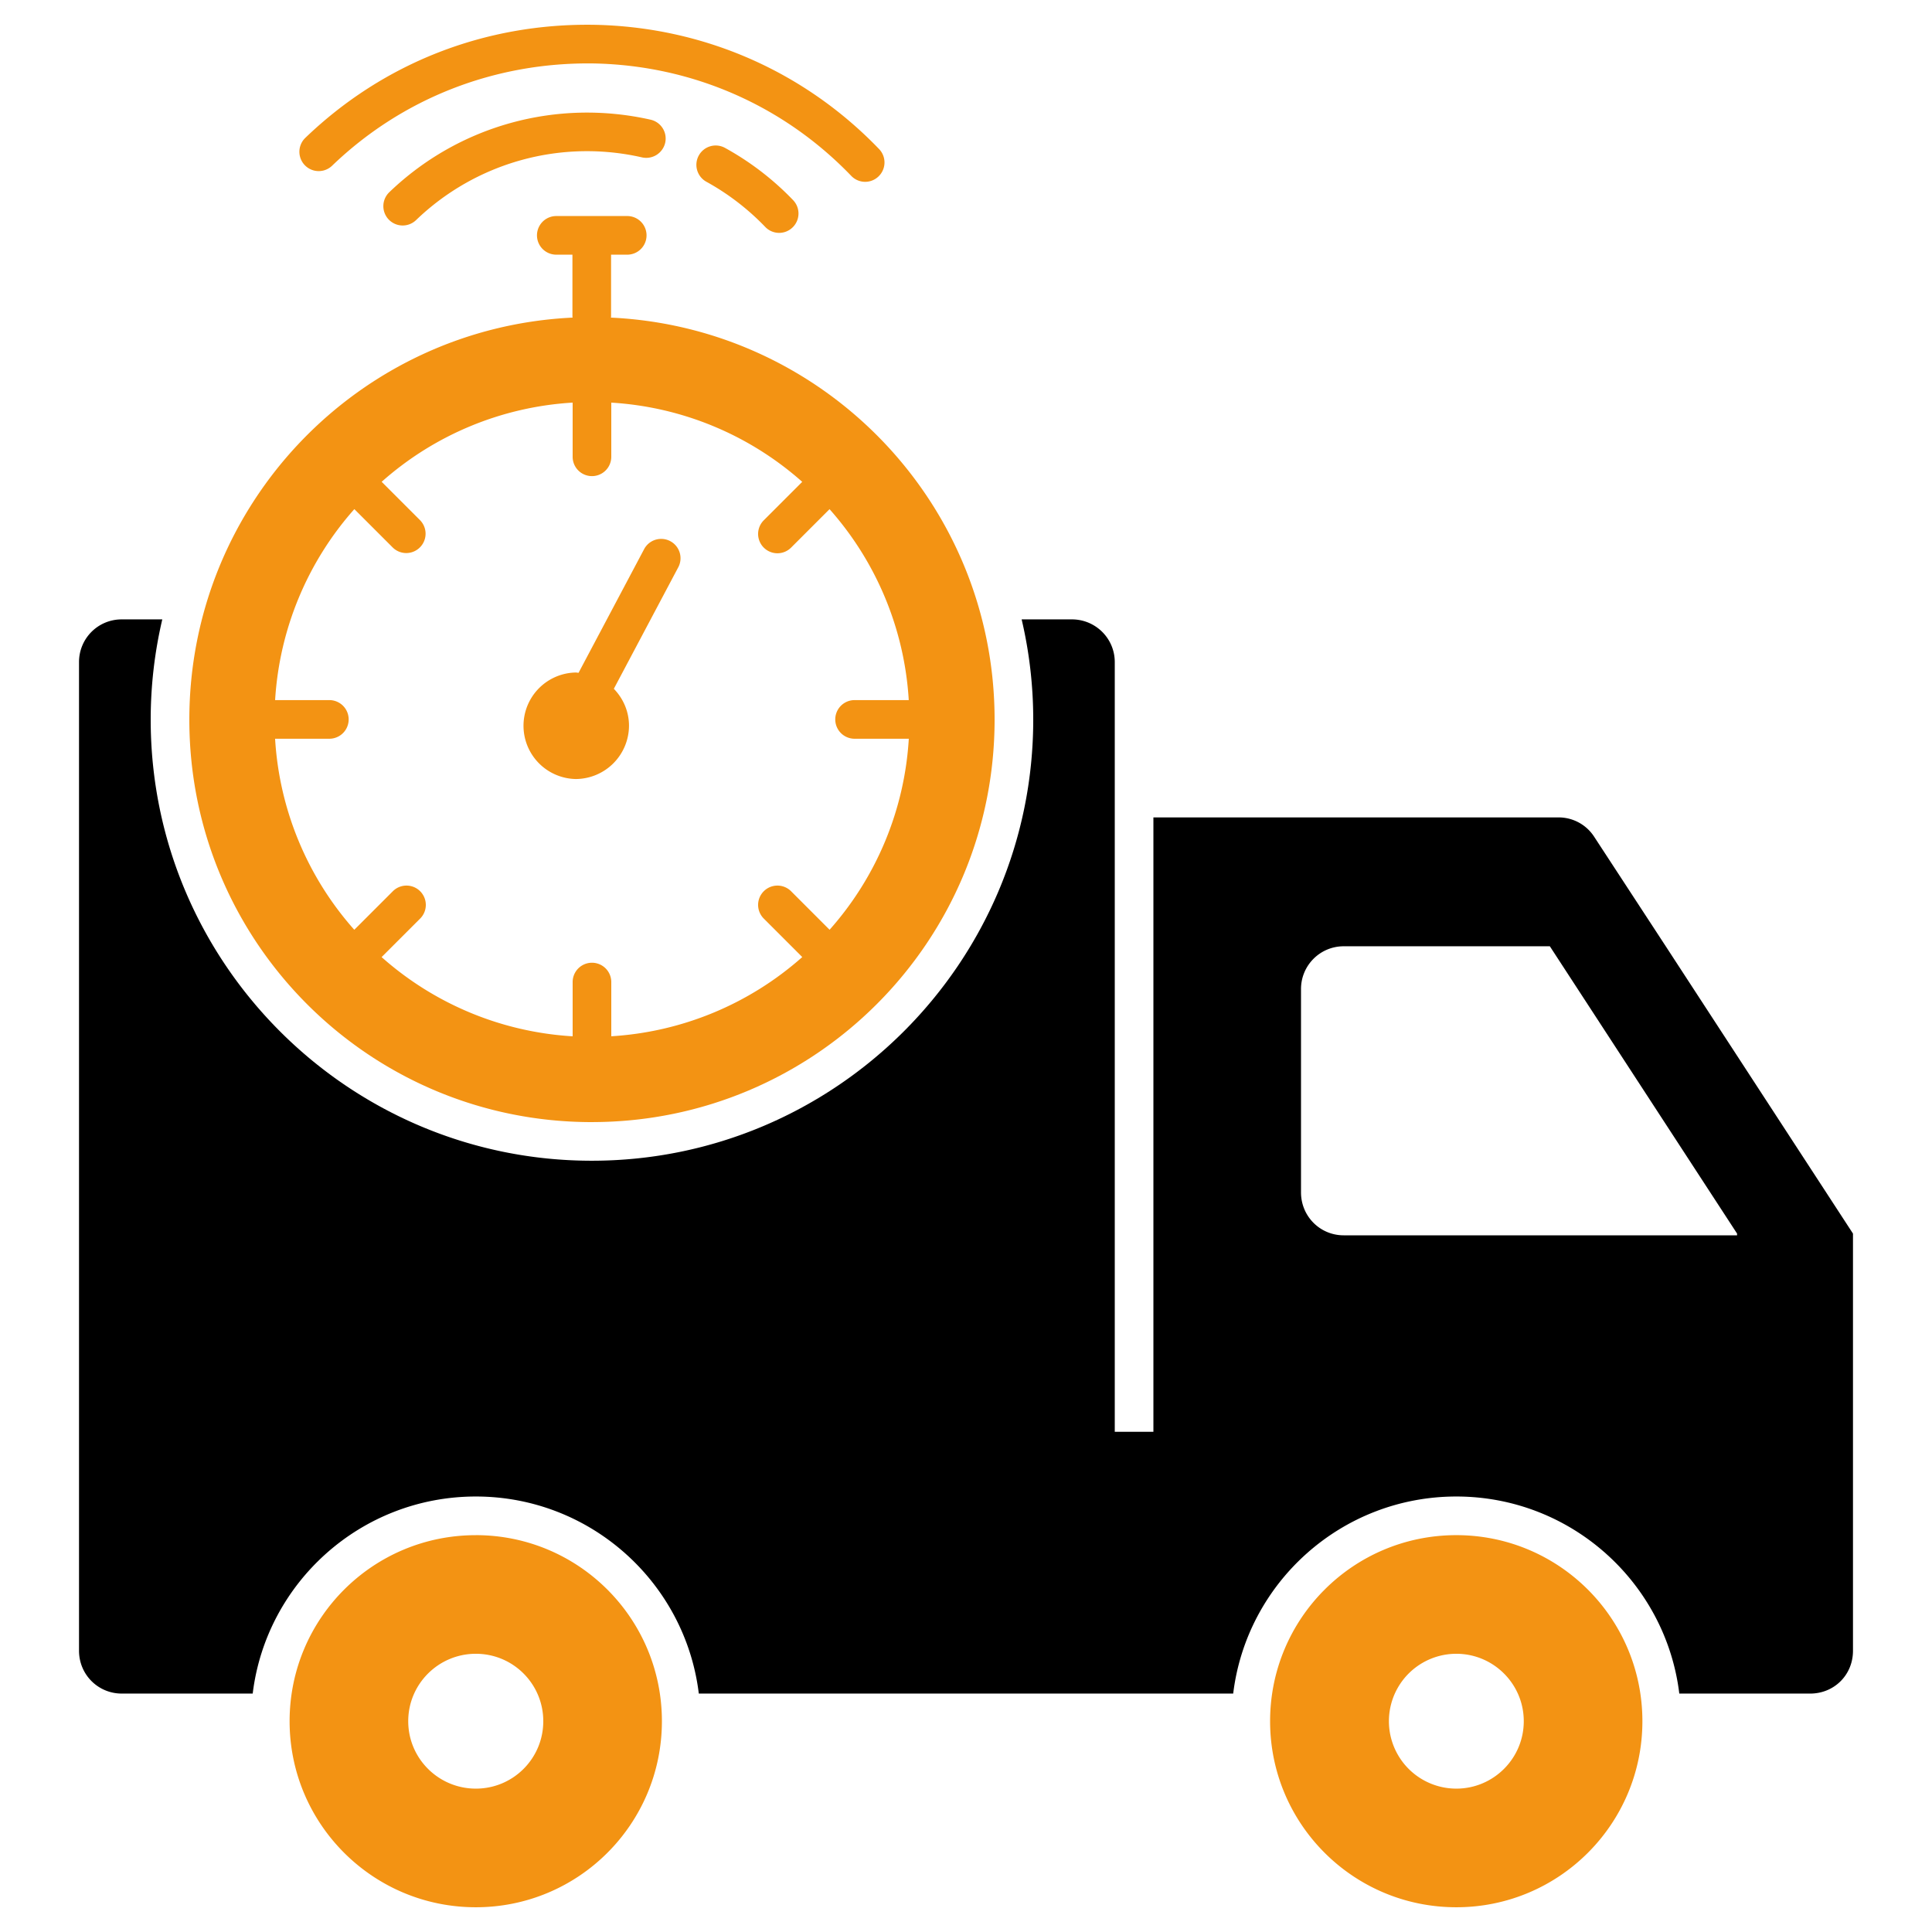
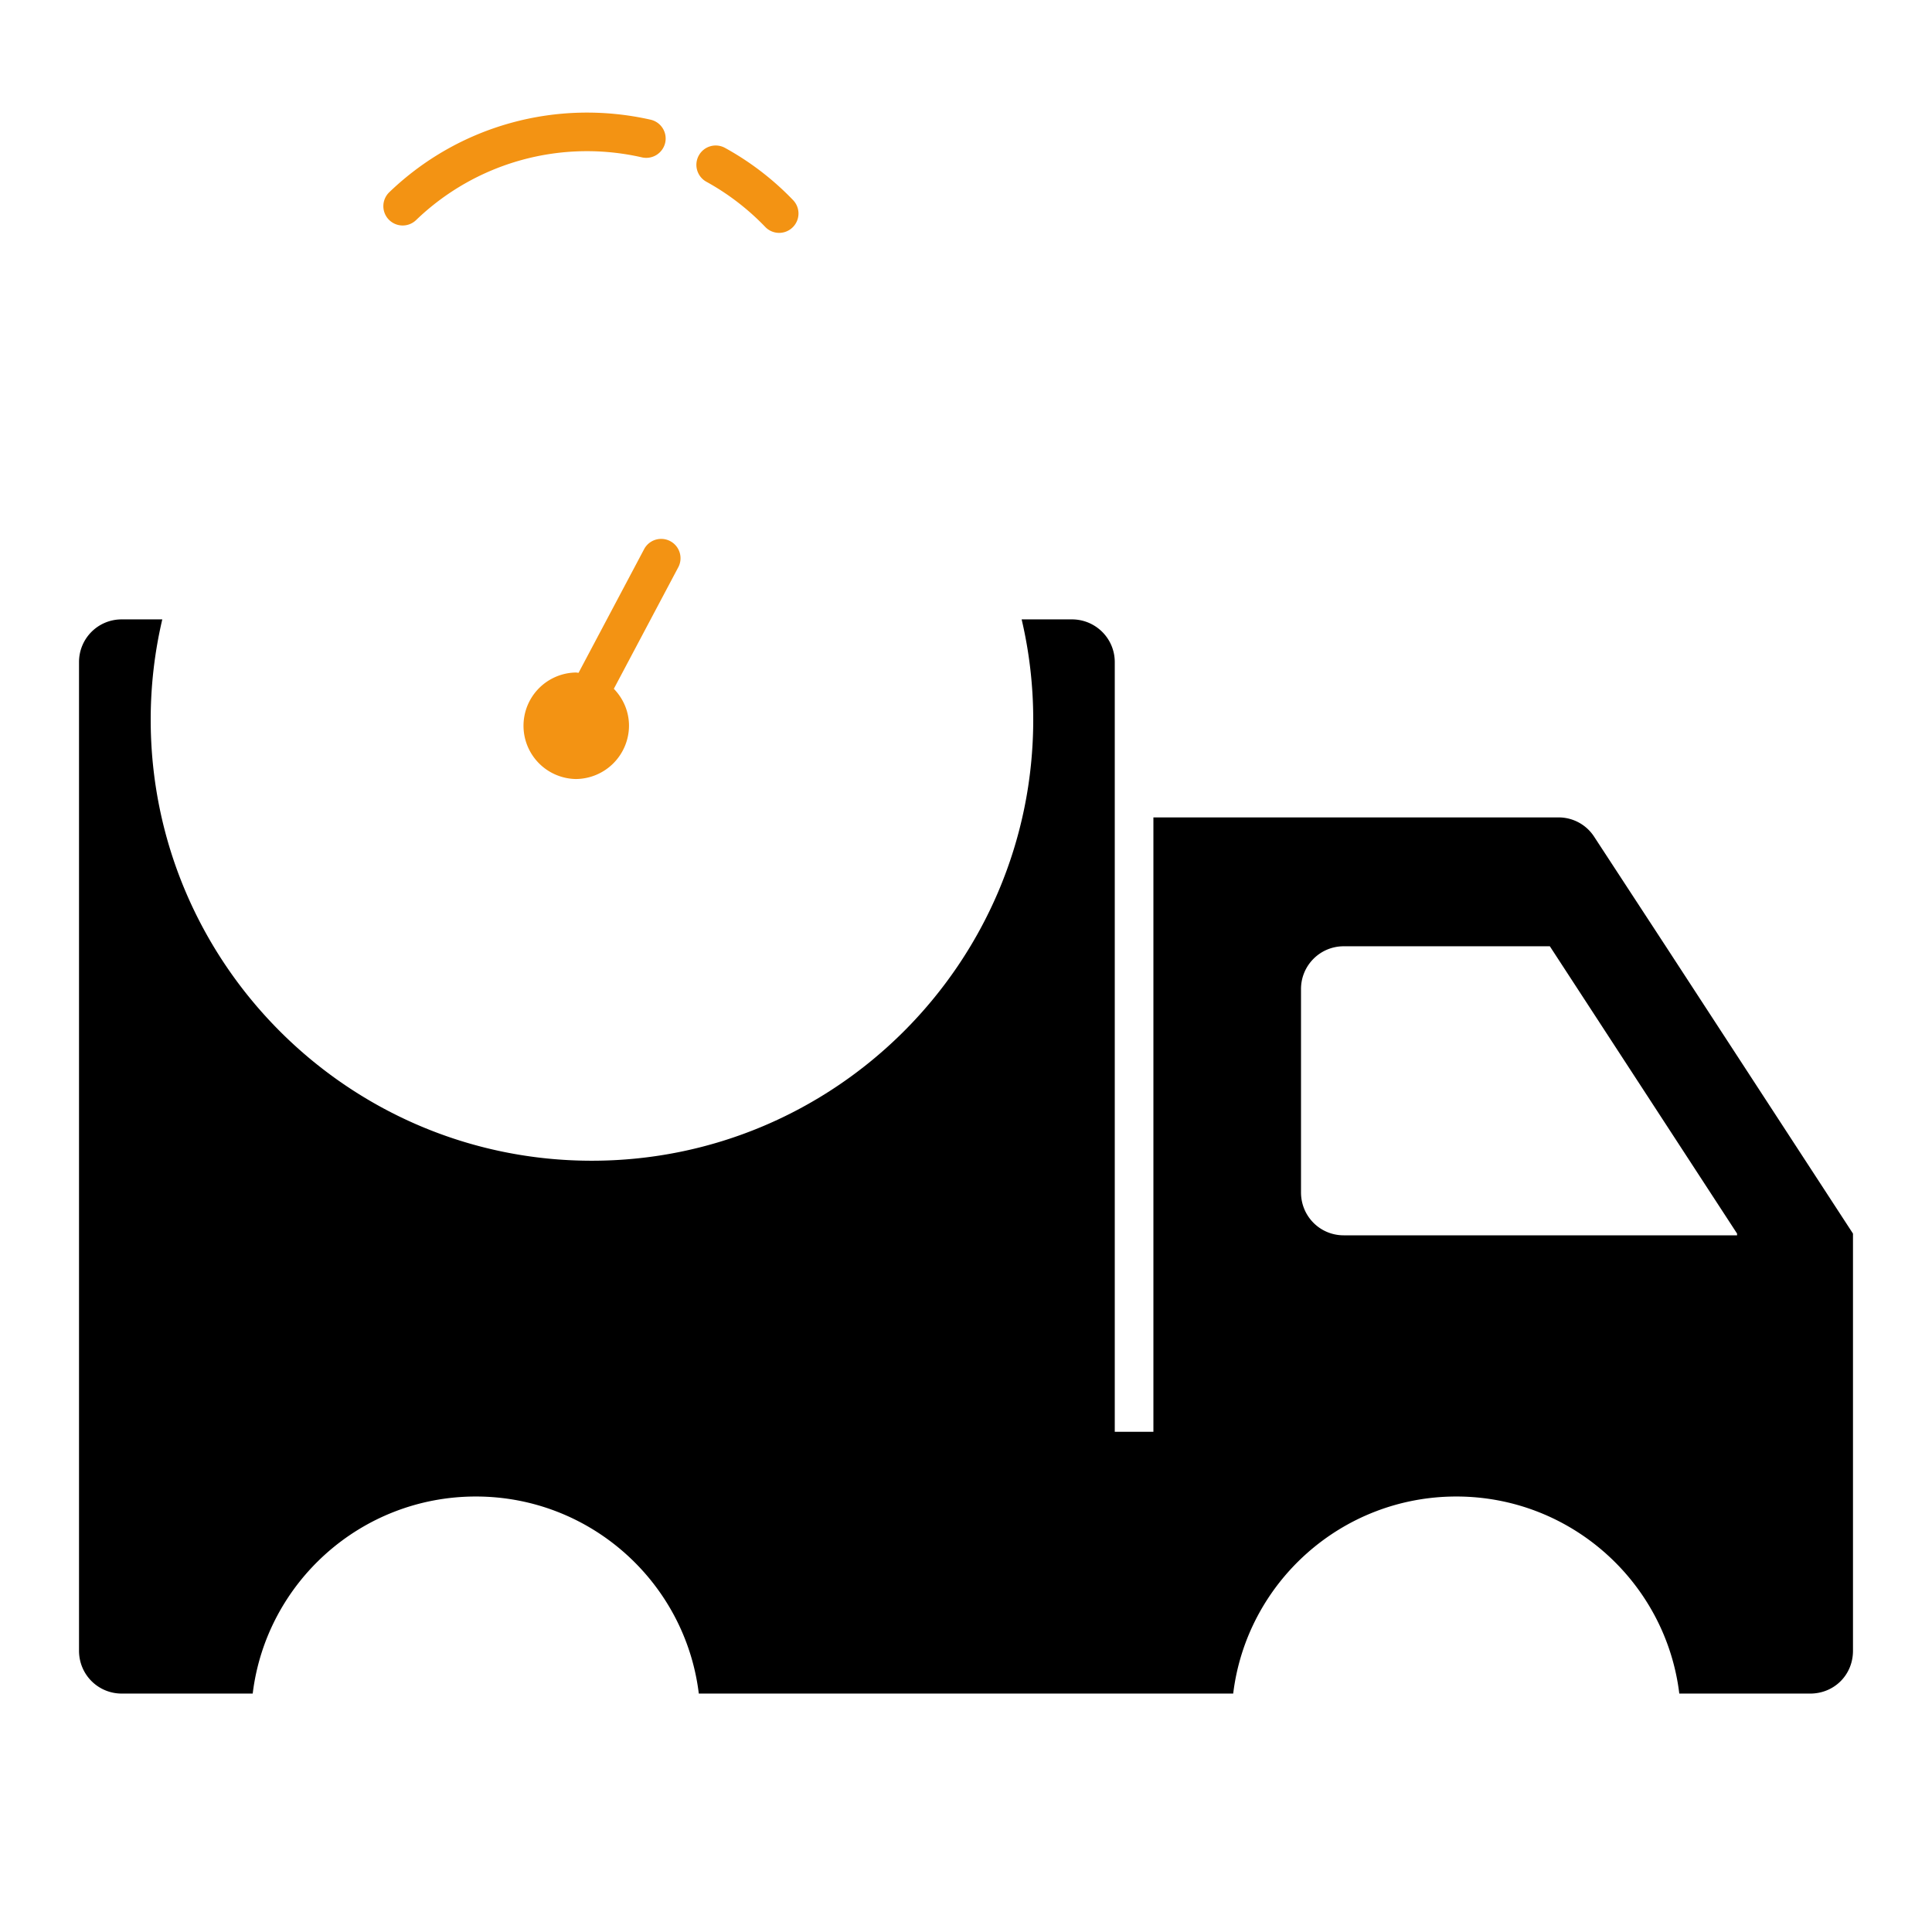
<svg xmlns="http://www.w3.org/2000/svg" id="SvgjsSvg1030" width="288" height="288" version="1.1">
  <defs id="SvgjsDefs1031" />
  <g id="SvgjsG1032">
    <svg viewBox="0 0 100 100" width="288" height="288">
-       <path d="m86.22 48.98-3.7-5.661a2.192 2.192 0 0 0-1.85-1.01H59.7v31.8h-2v-39.84c0-1.22-.99-2.21-2.22-2.21h-2.6c.39 1.66.6 3.4.6 5.19 0 12.59-10.25 22.83-22.85 22.83-12.59 0-22.83-10.24-22.83-22.83 0-1.79.21-3.53.6-5.19H6.3c-1.23 0-2.21.99-2.21 2.21v51.17c0 1.25 1 2.22 2.21 2.22h6.78c.7-5.75 5.61-10.2 11.55-10.2 5.93 0 10.84 4.45 11.54 10.2h27.66c.7-5.75 5.61-10.2 11.55-10.2 5.93 0 10.84 4.45 11.54 10.2h6.78c1.21 0 2.21-.94 2.21-2.22V63.85l-9.69-14.87zm3.69 14.96H69.55c-1.23 0-2.21-.991-2.21-2.221v-10.53c0-1.21.98-2.21 2.21-2.21h10.67l9.69 14.87v.09z" fill="#000000" class="svgShape color000000-0 selectable" />
-       <path d="M24.63 79.46c-5.33 0-9.64 4.309-9.64 9.629s4.31 9.63 9.64 9.63c5.32 0 9.63-4.31 9.63-9.63s-4.31-9.63-9.63-9.63zm0 13.119c-1.93 0-3.5-1.56-3.5-3.49s1.57-3.49 3.5-3.49 3.49 1.56 3.49 3.49-1.56 3.49-3.49 3.49zm50.75-13.12c-5.33 0-9.64 4.31-9.64 9.63s4.31 9.63 9.64 9.63c5.32 0 9.63-4.31 9.63-9.63s-4.31-9.63-9.63-9.63zm0 13.12a3.489 3.489 0 1 1 0-6.98c1.92 0 3.49 1.56 3.49 3.49s-1.57 3.49-3.49 3.49zm-44.75-34.5c11.52 0 20.85-9.32 20.85-20.83 0-11.186-8.804-20.29-19.86-20.81 0-.016.009-.03.009-.045v-3.212h.836a1 1 0 1 0 0-2h-3.671a1 1 0 1 0 0 2h.835v3.212c0 .016.008.03.009.045C18.592 16.961 9.8 26.064 9.8 37.25c0 11.51 9.32 20.83 20.83 20.83zM17.048 36.237H14.24a16.376 16.376 0 0 1 4.101-9.885l1.98 1.98a.997.997 0 0 0 1.414 0 1 1 0 0 0 0-1.414l-1.98-1.98a16.342 16.342 0 0 1 9.885-4.099v2.805a1 1 0 1 0 2 0V20.84a16.368 16.368 0 0 1 9.883 4.1l-1.978 1.978a1 1 0 1 0 1.414 1.414l1.978-1.978a16.368 16.368 0 0 1 4.1 9.883h-2.804a1 1 0 1 0 0 2h2.806a16.34 16.34 0 0 1-4.1 9.887l-1.98-1.981a1 1 0 1 0-1.414 1.414l1.98 1.98a16.375 16.375 0 0 1-9.885 4.1v-2.806a1 1 0 1 0-2 0v2.808a16.348 16.348 0 0 1-9.888-4.1l1.983-1.982a1 1 0 1 0-1.414-1.414l-1.983 1.983a16.349 16.349 0 0 1-4.099-9.889h2.808a1 1 0 1 0 0-2zm.142-27.66c3.653-3.512 8.457-5.367 13.544-5.293 5.081.1 9.814 2.166 13.326 5.819a.996.996 0 0 0 1.414.027 1 1 0 0 0 .028-1.414c-3.882-4.037-9.113-6.321-14.729-6.432-5.657-.094-10.931 1.969-14.97 5.852a1 1 0 0 0 1.387 1.441z" fill="#f39313" class="svgShape color000000-1 selectable" />
+       <path d="m86.22 48.98-3.7-5.661a2.192 2.192 0 0 0-1.85-1.01H59.7v31.8h-2v-39.84c0-1.22-.99-2.21-2.22-2.21h-2.6c.39 1.66.6 3.4.6 5.19 0 12.59-10.25 22.83-22.85 22.83-12.59 0-22.83-10.24-22.83-22.83 0-1.79.21-3.53.6-5.19H6.3c-1.23 0-2.21.99-2.21 2.21v51.17c0 1.25 1 2.22 2.21 2.22h6.78c.7-5.75 5.61-10.2 11.55-10.2 5.93 0 10.84 4.45 11.54 10.2h27.66c.7-5.75 5.61-10.2 11.55-10.2 5.93 0 10.84 4.45 11.54 10.2h6.78c1.21 0 2.21-.94 2.21-2.22V63.85zm3.69 14.96H69.55c-1.23 0-2.21-.991-2.21-2.221v-10.53c0-1.21.98-2.21 2.21-2.21h10.67l9.69 14.87v.09z" fill="#000000" class="svgShape color000000-0 selectable" />
      <path d="M36.169 8.049a1 1 0 0 0 .393 1.358c1.125.62 2.15 1.406 3.046 2.338a.996.996 0 0 0 1.414.028 1 1 0 0 0 .028-1.415 14.722 14.722 0 0 0-3.523-2.703.999.999 0 0 0-1.358.394zM20.149 9.95a1 1 0 0 0 1.387 1.442 12.755 12.755 0 0 1 11.697-3.245 1.007 1.007 0 0 0 1.197-.755 1.001 1.001 0 0 0-.755-1.197c-4.874-1.098-9.933.301-13.526 3.755zm9.652 30.372a2.77 2.77 0 0 0 2.756-2.756c0-.742-.302-1.417-.785-1.914l3.35-6.318a1.001 1.001 0 0 0-1.768-.937l-3.408 6.427c-.05-.003-.096-.015-.145-.015a2.757 2.757 0 0 0 0 5.513z" fill="#f39313" class="svgShape color000000-2 selectable" />
    </svg>
  </g>
</svg>